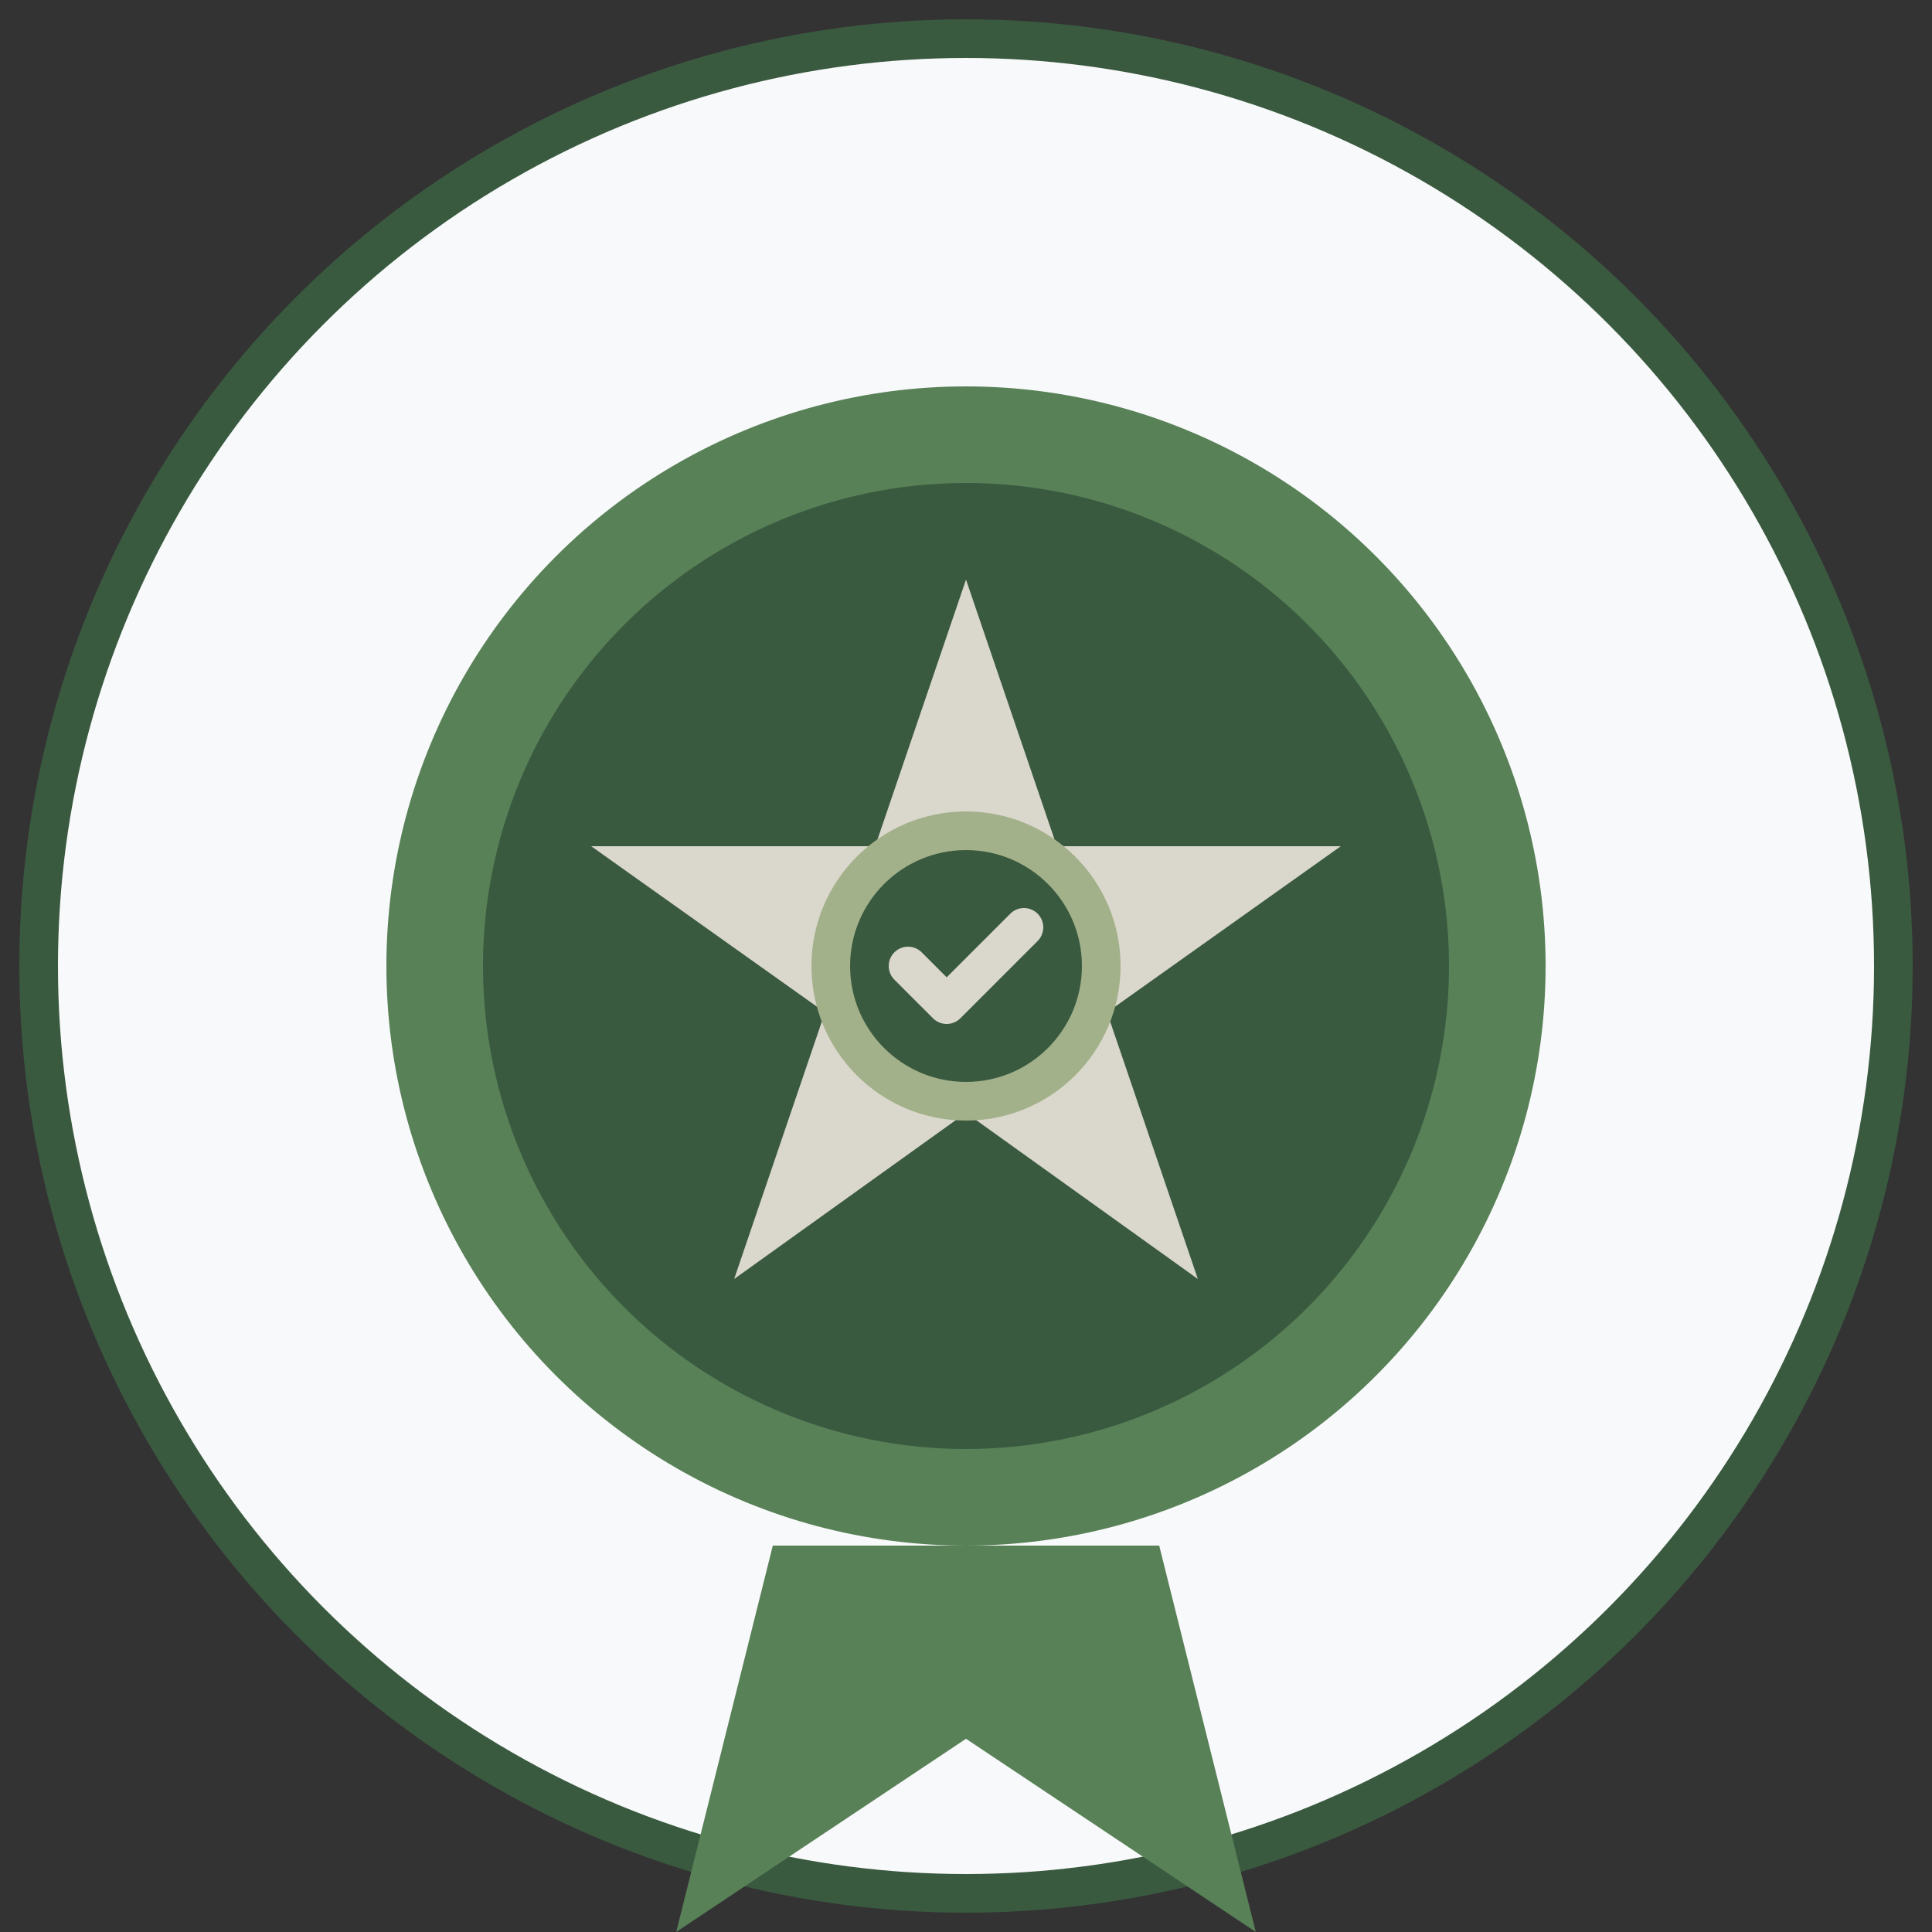
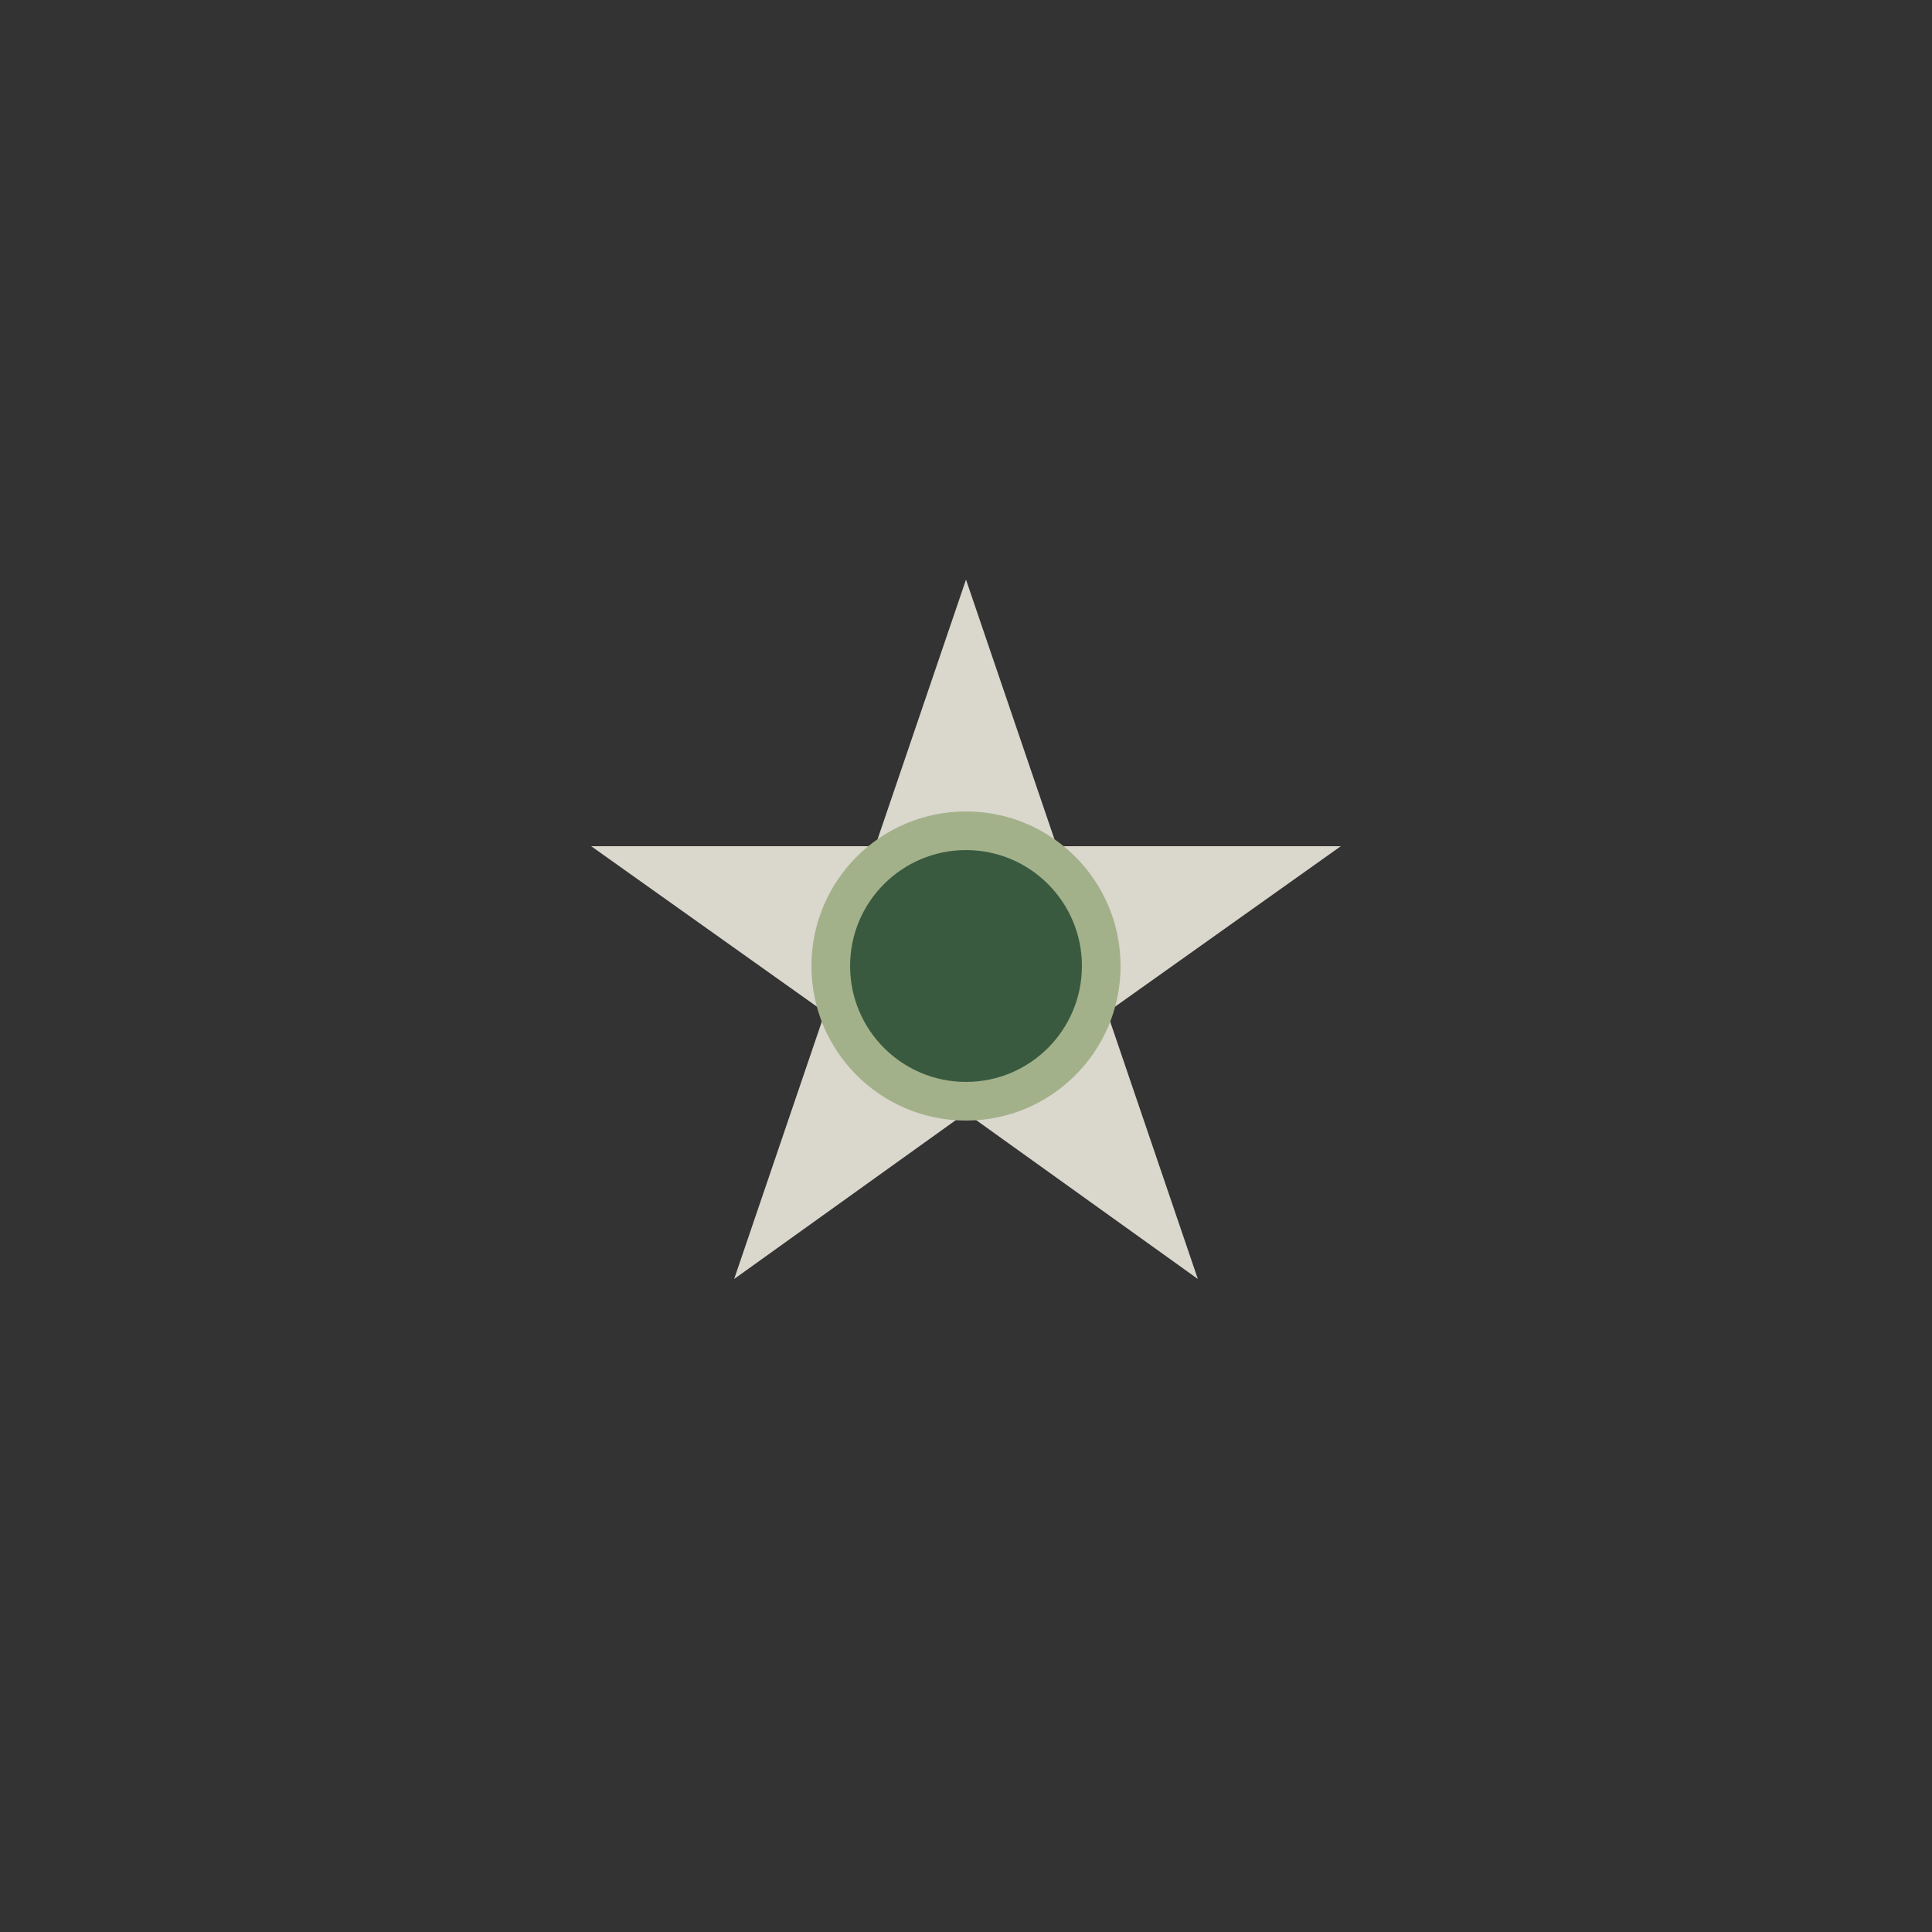
<svg xmlns="http://www.w3.org/2000/svg" viewBox="0 0 100 100" width="100" height="100">
  <rect x="0" y="0" width="100" height="100" fill="#333333" stroke="none" />
-   <circle cx="50" cy="50" r="48" fill="#f8f9fa" stroke="#3a5a40" stroke-width="2" />
  <g transform="translate(50, 50)">
-     <circle cx="0" cy="0" r="30" fill="#588157" />
-     <circle cx="0" cy="0" r="25" fill="#3a5a40" />
    <path d="M0,-20 L4.7,-6.2 L19.4,-6.2 L7.3,2.4 L12,16.2 L0,7.6 L-12,16.2 L-7.3,2.4 L-19.4,-6.2 L-4.7,-6.2 Z" fill="#dad7cd" />
    <circle cx="0" cy="0" r="8" fill="#a3b18a" />
    <circle cx="0" cy="0" r="6" fill="#3a5a40" />
-     <path d="M-3,0 L-1,2 L3,-2" stroke="#dad7cd" stroke-width="2" fill="none" stroke-linecap="round" stroke-linejoin="round" />
-     <path d="M-10,30 L-15,50 L0,40 L15,50 L10,30" fill="#588157" />
  </g>
</svg>